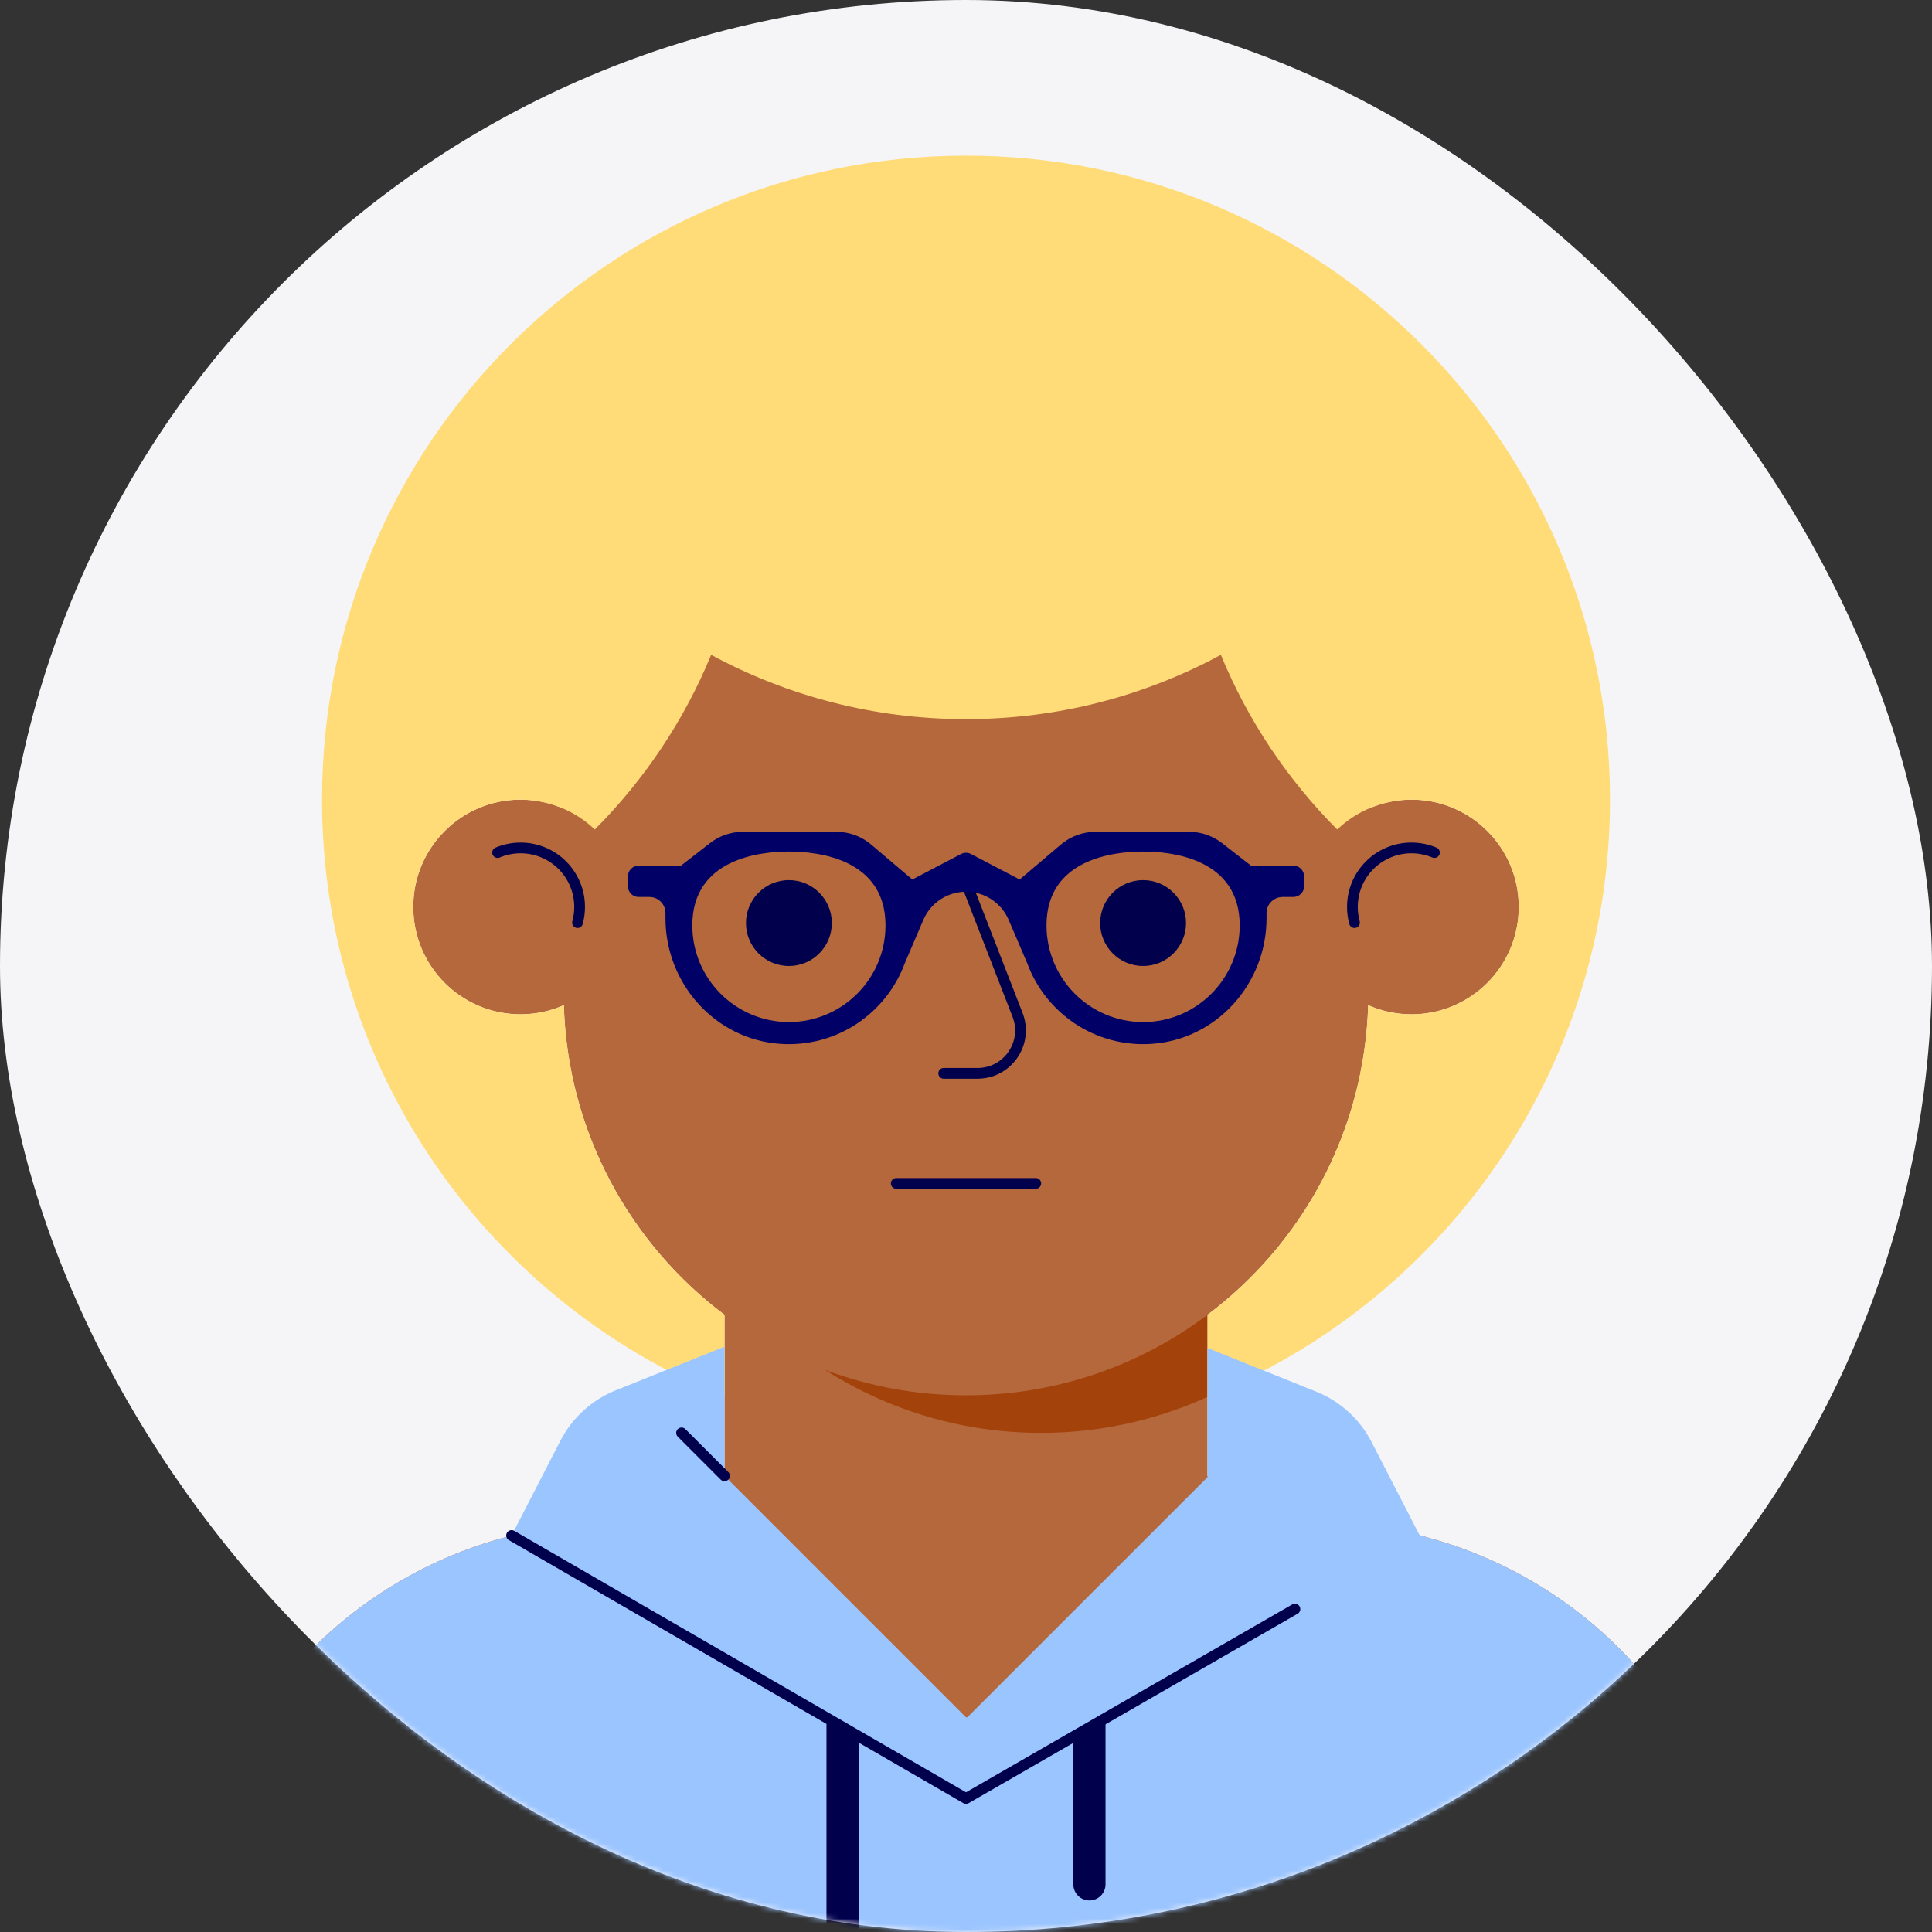
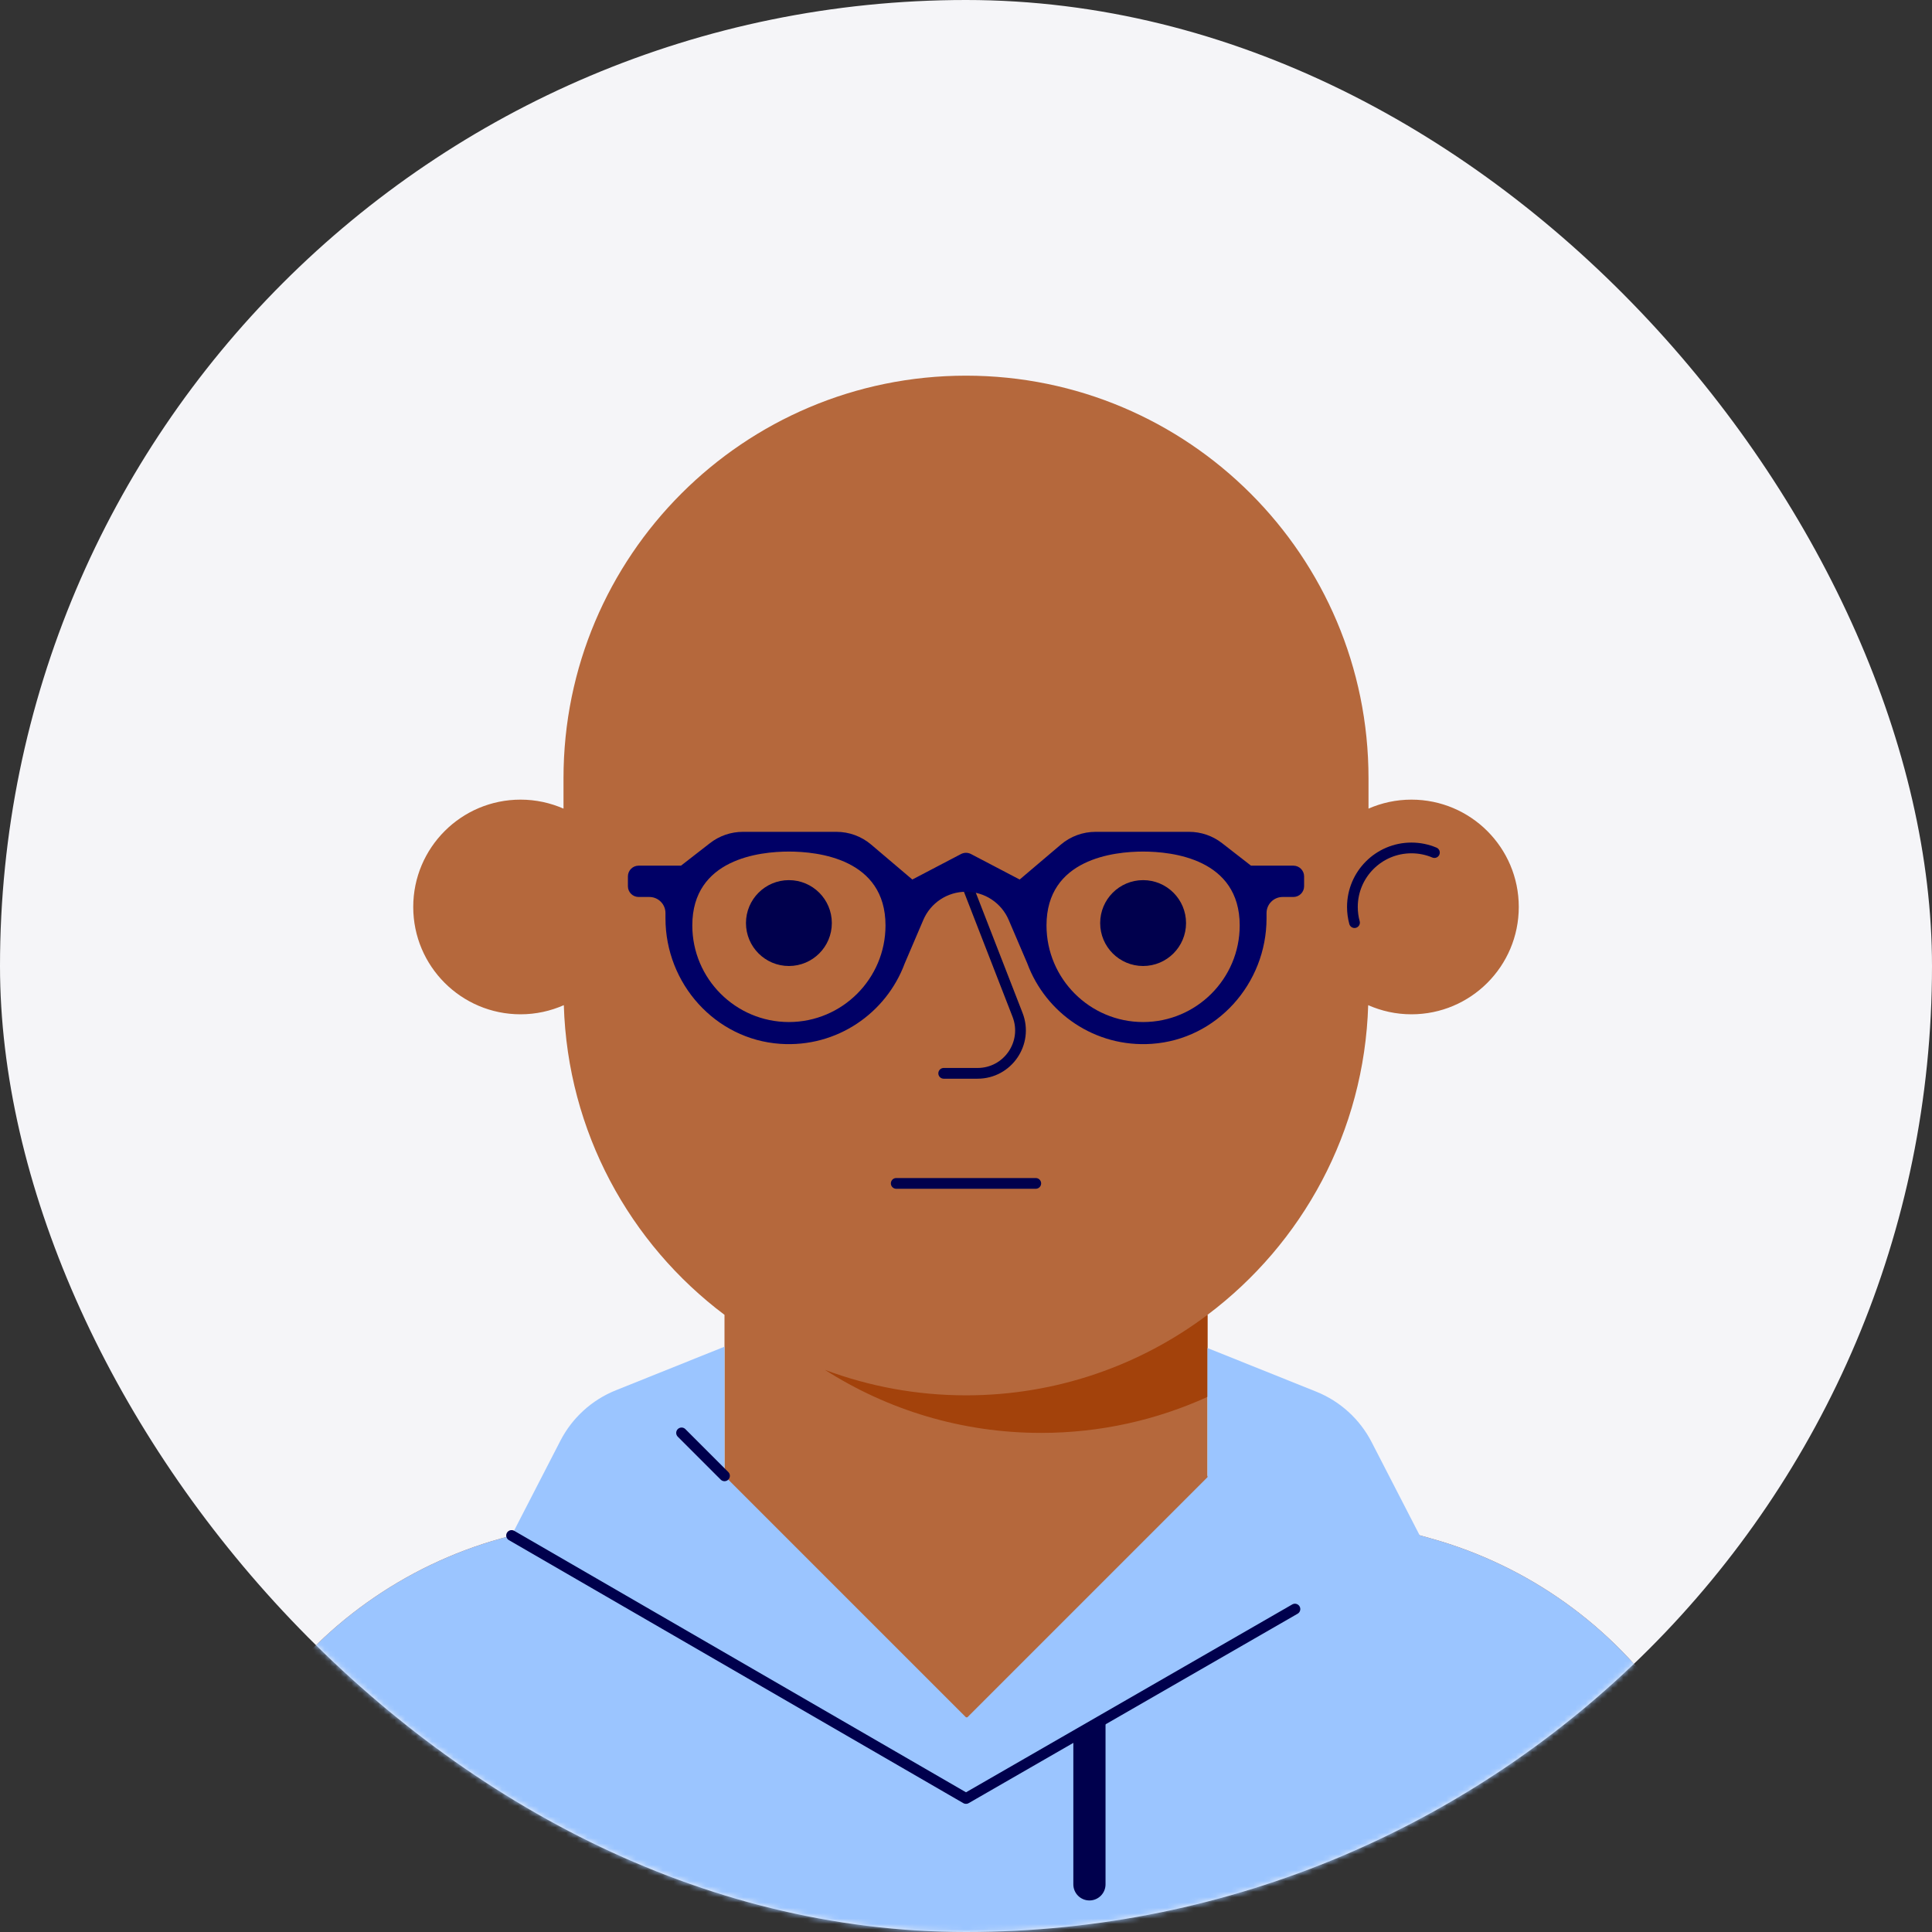
<svg xmlns="http://www.w3.org/2000/svg" width="360" height="360" viewBox="0 0 360 360" fill="none">
  <rect x="0" y="0" width="360" height="360" fill="#333333" stroke="none" />
  <rect width="360" height="360" rx="180" fill="#F5F5F8" />
  <mask id="mask0_10771_75692" style="mask-type:luminance" maskUnits="userSpaceOnUse" x="0" y="0" width="360" height="360">
    <rect width="360" height="360" rx="180" fill="white" />
  </mask>
  <g mask="url(#mask0_10771_75692)">
    <path fill-rule="evenodd" clip-rule="evenodd" d="M310.964 318.235C300.352 302.884 284.707 291.726 266.737 286.692L225 275V245.001C242.644 231.747 254.231 210.89 254.943 187.297C257.409 188.384 260.131 189 263.001 189C274.046 189 283.001 180.046 283.001 169C283.001 157.954 274.046 149 263.001 149C260.154 149 257.452 149.603 255.001 150.675V145C255.001 103.578 221.422 70 180.001 70H180C138.579 70 105.001 103.578 105.001 145V150.675C102.549 149.603 99.847 149 97.001 149C85.955 149 77.001 157.954 77.001 169C77.001 180.046 85.955 189 97.001 189C99.87 189 102.592 188.385 105.059 187.297C105.77 210.89 117.357 231.747 135 245.001V275L93.264 286.692C75.294 291.726 59.649 302.884 49.037 318.235L20.001 360.24V390H340.001V360.24L310.964 318.235Z" fill="#B5683C" />
    <path fill-rule="evenodd" clip-rule="evenodd" d="M180 260C170.752 260 161.9 258.316 153.72 255.255C165.354 262.687 179.17 267 194 267C205.06 267 215.549 264.587 225 260.29V245.001C212.465 254.417 196.885 260 180 260Z" fill="#A3420B" />
-     <path d="M107.61 171.919C107.865 170.99 108.002 170.011 108.002 169.001C108.002 162.926 103.077 158.001 97.002 158.001C95.483 158.001 94.036 158.309 92.72 158.865" stroke="#00004D" stroke-width="2" stroke-linecap="round" stroke-linejoin="round" />
    <path d="M252.392 171.919C252.137 170.99 252.001 170.011 252.001 169.001C252.001 162.926 256.926 158.001 263.001 158.001C264.519 158.001 265.966 158.309 267.283 158.865" stroke="#00004D" stroke-width="2" stroke-linecap="round" stroke-linejoin="round" />
    <path d="M167 220.509H193" stroke="#00004D" stroke-width="2" stroke-linecap="round" stroke-linejoin="round" />
    <path fill-rule="evenodd" clip-rule="evenodd" d="M221.001 172C221.001 176.418 217.419 180 213.001 180C208.583 180 205.001 176.418 205.001 172C205.001 167.582 208.583 164 213.001 164C217.419 164 221.001 167.582 221.001 172Z" fill="#00004D" />
    <path fill-rule="evenodd" clip-rule="evenodd" d="M155 172C155 176.418 151.418 180 147 180C142.582 180 139 176.418 139 172C139 167.582 142.582 164 147 164C151.418 164 155 167.582 155 172Z" fill="#00004D" />
    <path d="M179.844 164L189.605 189.1C191.645 194.345 187.776 200 182.149 200H175.844" stroke="#00004D" stroke-width="2" stroke-linecap="round" stroke-linejoin="round" />
-     <path fill-rule="evenodd" clip-rule="evenodd" d="M180 29C113.726 29 60 82.727 60 149C60 199.359 91.024 242.466 135 260.269V245.001C117.356 231.748 105.77 210.891 105.059 187.297C102.592 188.385 99.869 189 97 189C85.954 189 77 180.046 77 169C77 157.955 85.954 149 97 149C98.068 149 99.108 149.111 100.131 149.274C101.494 149.489 102.807 149.847 104.063 150.32C104.247 150.391 104.434 150.455 104.615 150.529C106.937 151.485 109.042 152.86 110.828 154.572C120.041 145.324 127.463 134.29 132.51 122.023C146.638 129.662 162.813 134 180 134C197.187 134 213.362 129.662 227.49 122.023C232.537 134.29 239.959 145.324 249.172 154.572C250.958 152.86 253.063 151.484 255.387 150.529C255.566 150.455 255.751 150.392 255.934 150.322C257.191 149.848 258.506 149.489 259.87 149.274C260.893 149.111 261.932 149 263 149C274.045 149 283 157.955 283 169C283 180.046 274.045 189 263 189C260.131 189 257.408 188.385 254.941 187.297C254.23 210.891 242.643 231.748 225 245.001V260.269C268.975 242.466 300 199.359 300 149C300 82.727 246.273 29 180 29Z" fill="#FFDC78" />
    <path fill-rule="evenodd" clip-rule="evenodd" d="M340 360.24L310.963 318.235C300.352 302.885 284.707 291.726 266.736 286.692L264.525 286.072L255.581 268.712C253.379 264.437 249.711 261.099 245.248 259.309L225 251.186V275.24C224.997 275.246 224.996 275.25 224.993 275.256L180.256 319.994C180.17 319.994 180.086 320 180 320L135 275V250.936L114.752 259.06C110.289 260.85 106.621 264.188 104.419 268.462L95.325 286.114L93.263 286.692C75.293 291.726 59.648 302.885 49.036 318.235L20 360.24V390H340V360.24Z" fill="#9BC5FF" />
    <path d="M95.325 286.114L180 335.123L241.291 299.829" stroke="#00004D" stroke-width="2" stroke-linecap="round" stroke-linejoin="round" />
-     <path fill-rule="evenodd" clip-rule="evenodd" d="M157 375.123C155.343 375.123 154 373.779 154 372.123V320.151L160 323.547V372.123C160 373.779 158.657 375.123 157 375.123Z" fill="#00004D" />
    <path fill-rule="evenodd" clip-rule="evenodd" d="M203 354.123C201.343 354.123 200 352.779 200 351.123V323.606L206 320.151V351.123C206 352.779 204.657 354.123 203 354.123Z" fill="#00004D" />
    <path d="M127 267L135 275" stroke="#00004D" stroke-width="2" stroke-linecap="round" stroke-linejoin="round" />
    <path fill-rule="evenodd" clip-rule="evenodd" d="M213.001 190.442C203.075 190.442 195.001 182.368 195.001 172.442C195.001 160.019 207.589 158.677 213.001 158.677C218.413 158.677 231.001 160.019 231.001 172.442C231.001 182.368 222.927 190.442 213.001 190.442ZM147.001 190.442C137.075 190.442 129.001 182.368 129.001 172.442C129.001 160.019 141.589 158.677 147.001 158.677C152.413 158.677 165.001 160.019 165.001 172.442C165.001 182.368 156.927 190.442 147.001 190.442ZM241.001 161.303H233.106L227.709 157.106C225.954 155.741 223.794 155 221.57 155H204.145C201.774 155 199.481 155.841 197.674 157.376L190.001 163.887L180.929 159.136C180.348 158.833 179.654 158.833 179.073 159.136L170.001 163.887L162.328 157.376C160.521 155.841 158.228 155 155.857 155H138.432C136.208 155 134.048 155.741 132.293 157.106L126.896 161.303H119.001C117.897 161.303 117.001 162.199 117.001 163.303V165.139C117.001 166.244 117.897 167.139 119.001 167.139H121.001C122.658 167.139 124.001 168.482 124.001 170.139V171.115C124.001 183.275 133.266 193.678 145.397 194.505C155.97 195.226 165.168 188.755 168.584 179.507L168.585 179.509L172.048 171.413C173.41 168.229 176.538 166.165 180.001 166.165C183.464 166.165 186.592 168.229 187.954 171.413L191.417 179.509L191.418 179.507C194.834 188.756 204.033 195.226 214.605 194.505C226.736 193.677 236.001 183.275 236.001 171.115V170.139C236.001 168.482 237.344 167.139 239.001 167.139H241.001C242.105 167.139 243.001 166.244 243.001 165.139V163.303C243.001 162.199 242.105 161.303 241.001 161.303Z" fill="#000066" />
  </g>
</svg>